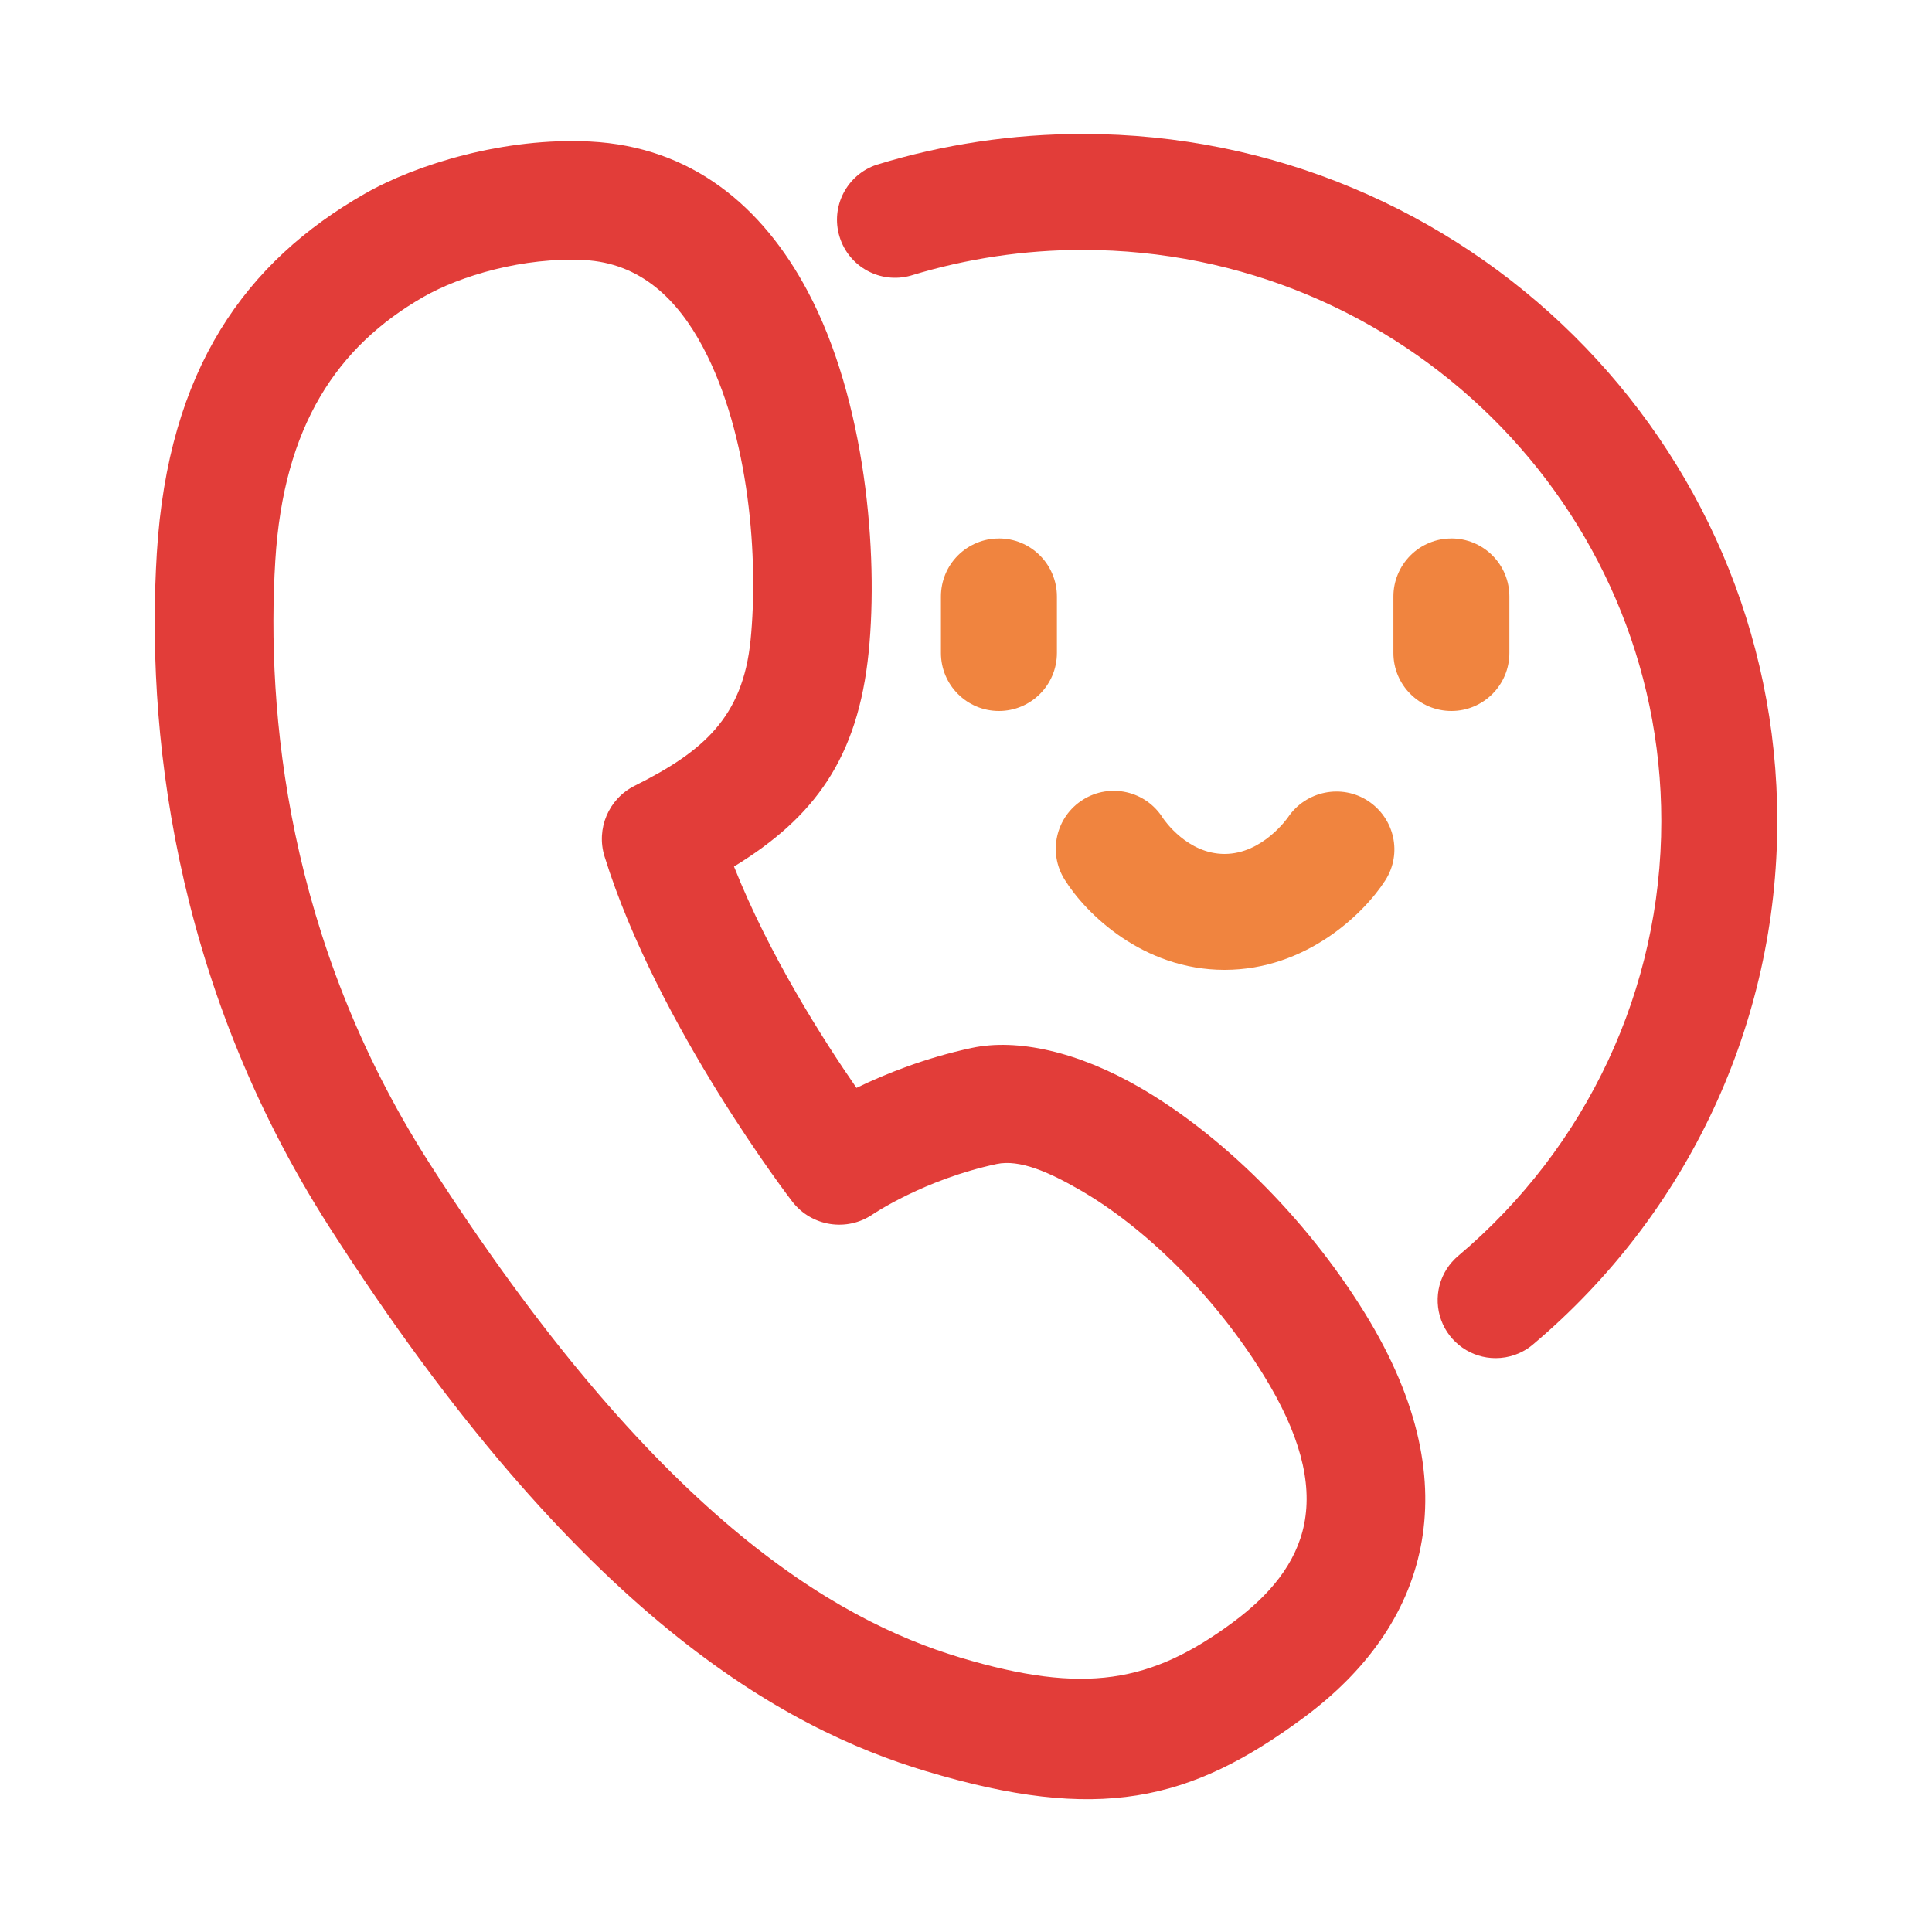
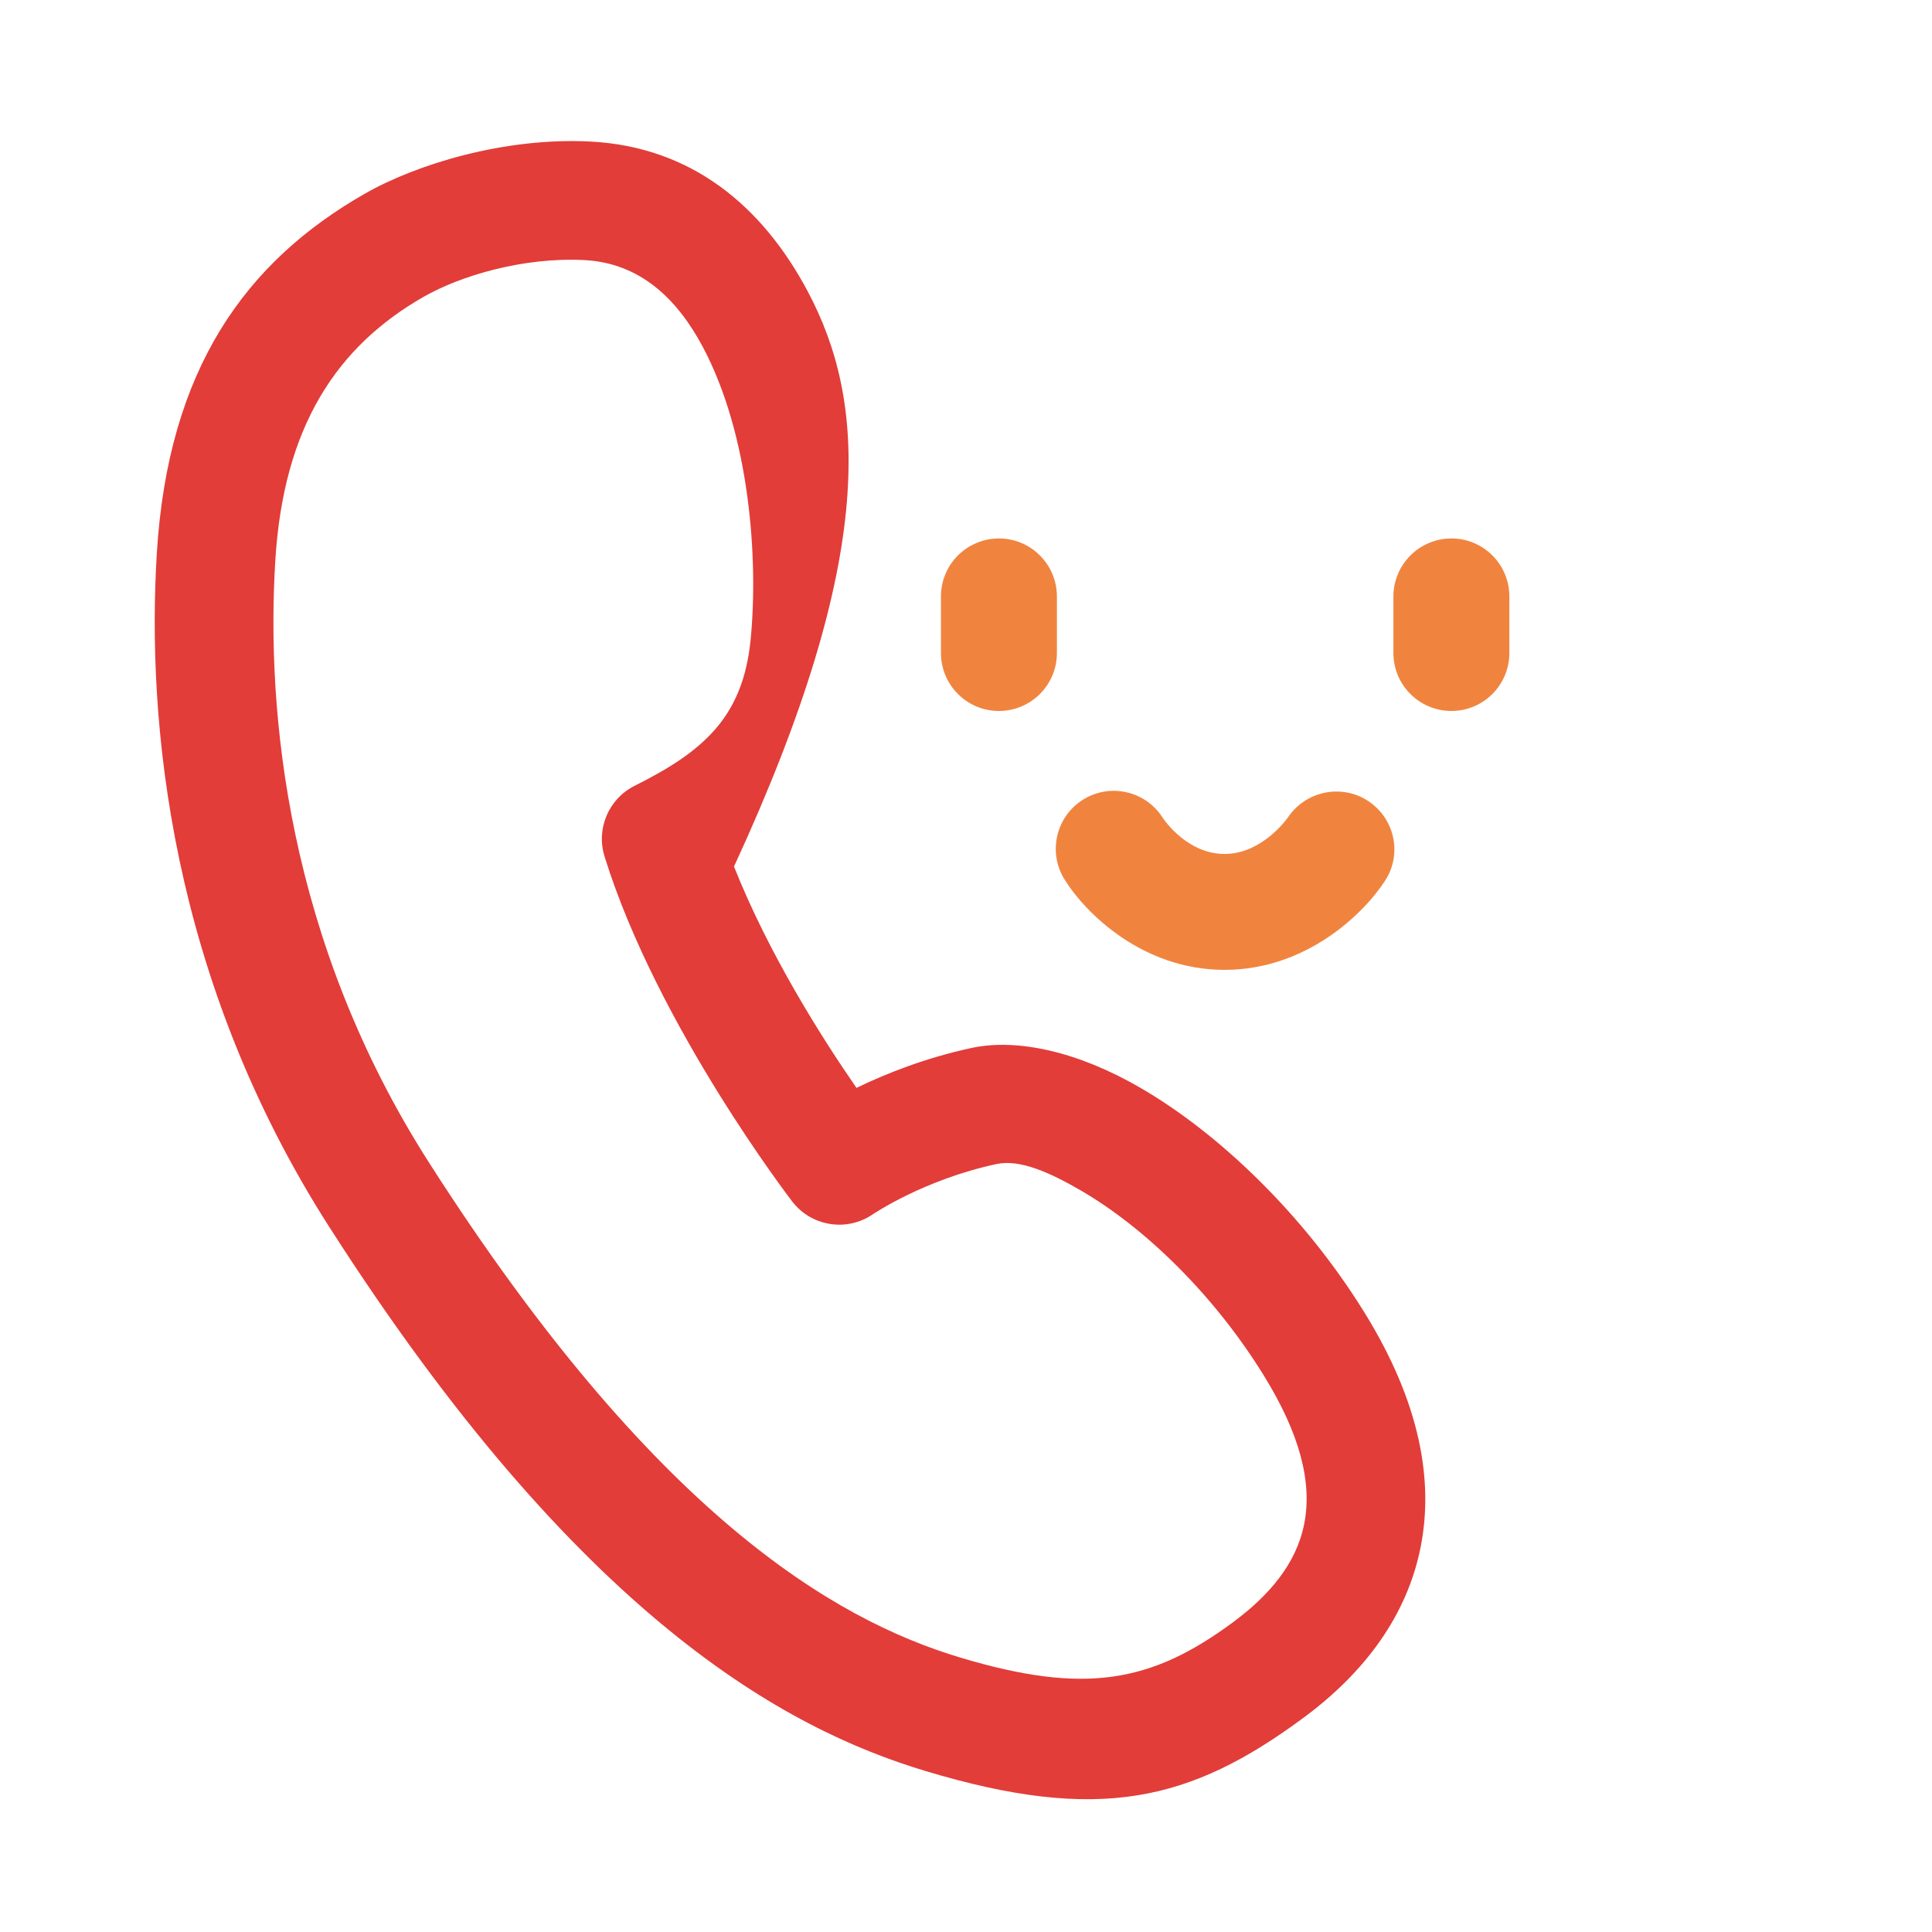
<svg xmlns="http://www.w3.org/2000/svg" width="36" height="36" viewBox="0 0 36 36" fill="none">
-   <path d="M10.994 2.637C9.406 2.557 7.762 3.057 6.795 3.611C4.582 4.876 3.132 6.871 2.922 10.31C2.73 13.448 3.166 18.224 6.136 22.863C10.797 30.147 14.629 32.216 17.257 33.004C20.469 33.968 22.172 33.575 24.293 32.005C25.444 31.153 26.222 30.09 26.472 28.825C26.714 27.602 26.471 26.149 25.428 24.462C24.3 22.636 22.712 21.117 21.25 20.27C20.077 19.589 18.949 19.347 18.109 19.526C17.243 19.711 16.5 20.009 15.959 20.271C15.338 19.373 14.333 17.799 13.677 16.147C15.173 15.232 15.988 14.13 16.187 12.146C16.37 10.315 16.133 7.462 15.049 5.426C14.208 3.846 12.891 2.733 10.994 2.637V2.637ZM10.883 4.846C11.939 4.899 12.627 5.585 13.096 6.465C13.976 8.118 14.134 10.44 13.986 11.926C13.841 13.373 13.095 14.007 11.826 14.642C11.341 14.884 11.104 15.442 11.265 15.96C12.251 19.13 14.764 22.391 14.764 22.391C15.123 22.855 15.783 22.958 16.266 22.625C16.266 22.625 17.22 21.978 18.57 21.69C18.998 21.599 19.542 21.836 20.14 22.183C21.336 22.877 22.623 24.131 23.546 25.625C24.214 26.705 24.457 27.613 24.302 28.396C24.155 29.137 23.652 29.727 22.977 30.227C21.447 31.359 20.21 31.581 17.892 30.886C15.531 30.177 12.186 28.214 7.999 21.671C5.344 17.522 4.958 13.251 5.13 10.445C5.283 7.94 6.281 6.453 7.893 5.531C8.581 5.137 9.753 4.789 10.883 4.846V4.846Z" fill="#E23D39" />
+   <path d="M10.994 2.637C9.406 2.557 7.762 3.057 6.795 3.611C4.582 4.876 3.132 6.871 2.922 10.31C2.73 13.448 3.166 18.224 6.136 22.863C10.797 30.147 14.629 32.216 17.257 33.004C20.469 33.968 22.172 33.575 24.293 32.005C25.444 31.153 26.222 30.09 26.472 28.825C26.714 27.602 26.471 26.149 25.428 24.462C24.3 22.636 22.712 21.117 21.25 20.27C20.077 19.589 18.949 19.347 18.109 19.526C17.243 19.711 16.5 20.009 15.959 20.271C15.338 19.373 14.333 17.799 13.677 16.147C16.37 10.315 16.133 7.462 15.049 5.426C14.208 3.846 12.891 2.733 10.994 2.637V2.637ZM10.883 4.846C11.939 4.899 12.627 5.585 13.096 6.465C13.976 8.118 14.134 10.44 13.986 11.926C13.841 13.373 13.095 14.007 11.826 14.642C11.341 14.884 11.104 15.442 11.265 15.96C12.251 19.13 14.764 22.391 14.764 22.391C15.123 22.855 15.783 22.958 16.266 22.625C16.266 22.625 17.22 21.978 18.57 21.69C18.998 21.599 19.542 21.836 20.14 22.183C21.336 22.877 22.623 24.131 23.546 25.625C24.214 26.705 24.457 27.613 24.302 28.396C24.155 29.137 23.652 29.727 22.977 30.227C21.447 31.359 20.21 31.581 17.892 30.886C15.531 30.177 12.186 28.214 7.999 21.671C5.344 17.522 4.958 13.251 5.13 10.445C5.283 7.94 6.281 6.453 7.893 5.531C8.581 5.137 9.753 4.789 10.883 4.846V4.846Z" fill="#E23D39" />
  <path d="M18.613 10.034C18.471 10.033 18.331 10.061 18.2 10.116C18.069 10.17 17.95 10.249 17.849 10.35C17.749 10.45 17.669 10.569 17.615 10.7C17.561 10.831 17.533 10.972 17.533 11.114V12.167C17.533 12.764 18.017 13.248 18.613 13.248C19.21 13.248 19.694 12.764 19.694 12.167V11.114C19.694 10.972 19.666 10.831 19.611 10.7C19.557 10.569 19.478 10.45 19.377 10.35C19.277 10.249 19.158 10.17 19.027 10.115C18.896 10.061 18.755 10.033 18.613 10.033V10.034ZM27.045 10.034C26.903 10.033 26.762 10.061 26.631 10.116C26.5 10.17 26.381 10.249 26.281 10.35C26.181 10.45 26.101 10.569 26.047 10.7C25.992 10.831 25.964 10.972 25.964 11.114V12.167C25.964 12.764 26.448 13.248 27.045 13.248C27.641 13.248 28.125 12.764 28.125 12.167V11.114C28.125 10.972 28.097 10.831 28.043 10.7C27.989 10.569 27.909 10.45 27.809 10.35C27.709 10.249 27.589 10.17 27.458 10.115C27.327 10.061 27.187 10.033 27.045 10.033V10.034H27.045ZM25.493 14.925C24.998 14.6 24.331 14.739 24 15.229C23.996 15.235 23.529 15.912 22.818 15.912C22.127 15.912 21.697 15.285 21.668 15.242C21.35 14.736 20.683 14.584 20.178 14.902C19.673 15.22 19.521 15.887 19.839 16.392C20.227 17.016 21.29 18.072 22.818 18.072C24.339 18.072 25.416 17.024 25.813 16.404C26.132 15.906 25.987 15.251 25.493 14.925H25.493Z" fill="#F0843F" />
-   <path d="M20.176 2.496C18.868 2.496 17.577 2.689 16.338 3.069C15.78 3.253 15.471 3.85 15.644 4.412C15.817 4.975 16.407 5.295 16.973 5.135C18.011 4.817 19.091 4.656 20.176 4.657C26.121 4.657 30.956 9.432 30.956 15.301C30.956 18.421 29.577 21.373 27.172 23.401C27.003 23.544 26.881 23.735 26.824 23.949C26.768 24.163 26.778 24.39 26.854 24.598C26.93 24.806 27.068 24.985 27.25 25.112C27.431 25.239 27.647 25.307 27.869 25.307C28.115 25.307 28.362 25.224 28.564 25.053C31.458 22.613 33.117 19.059 33.117 15.302C33.117 8.241 27.312 2.496 20.176 2.496Z" fill="#E23D39" />
</svg>